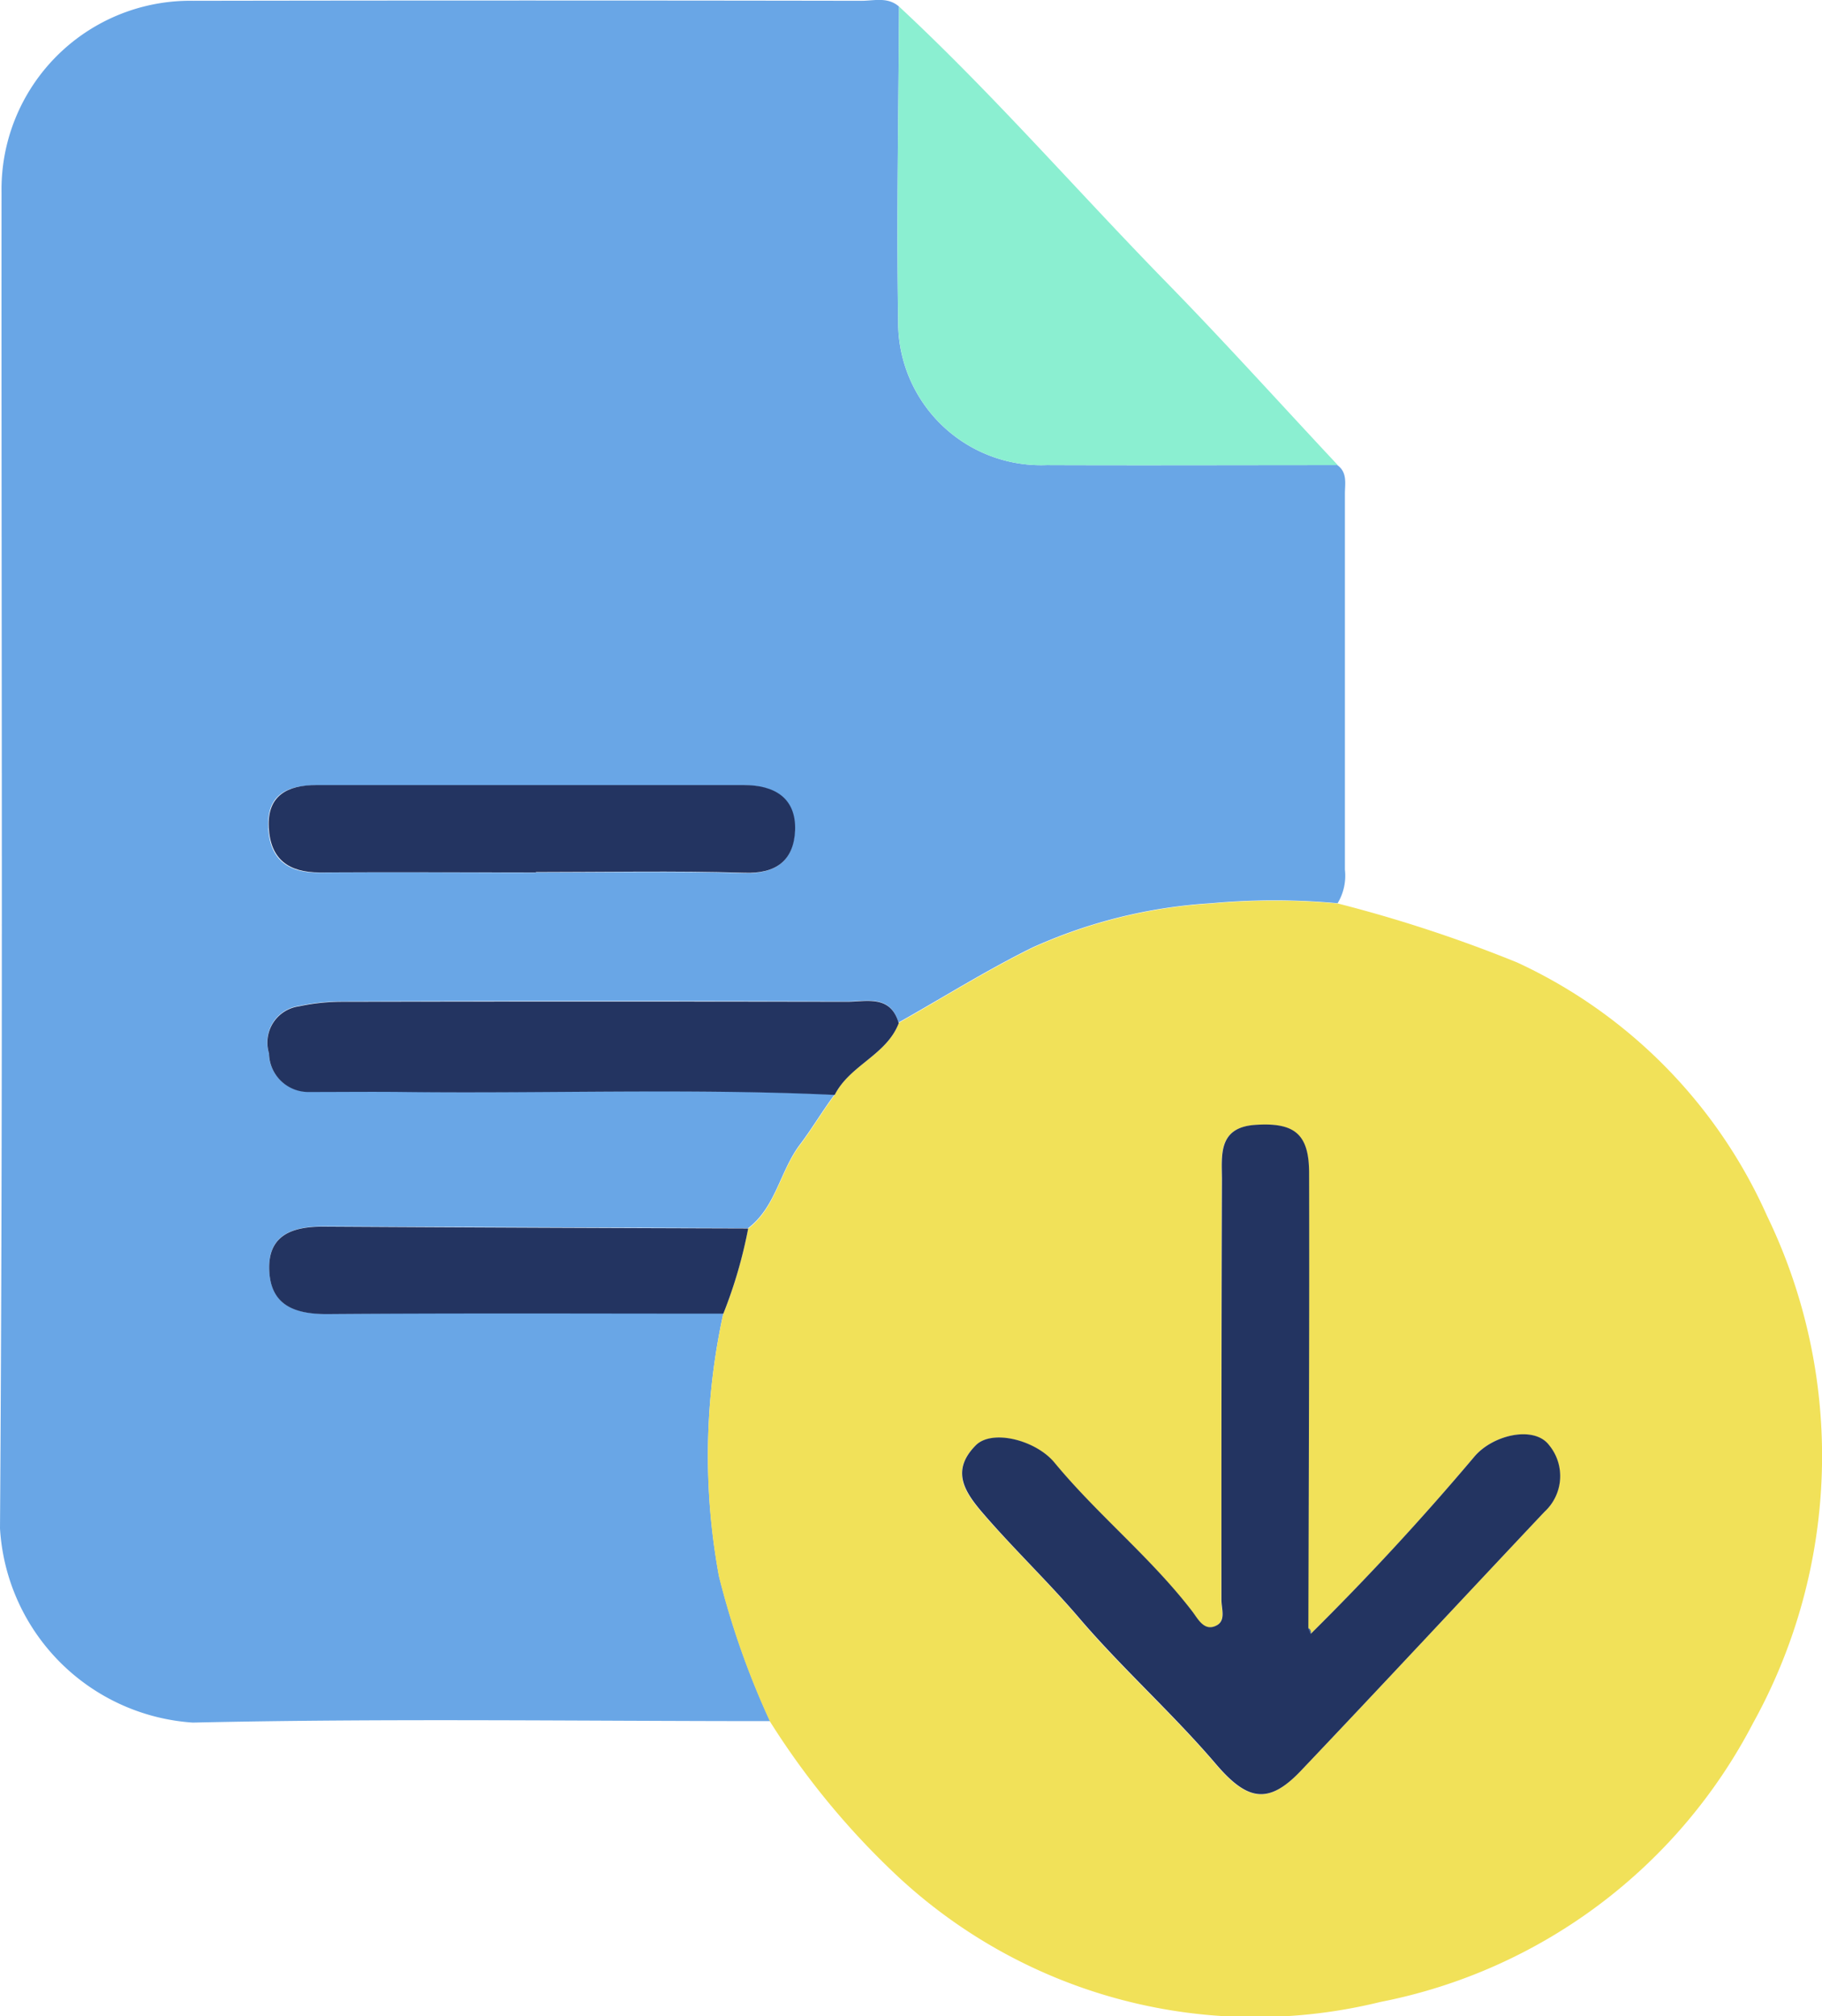
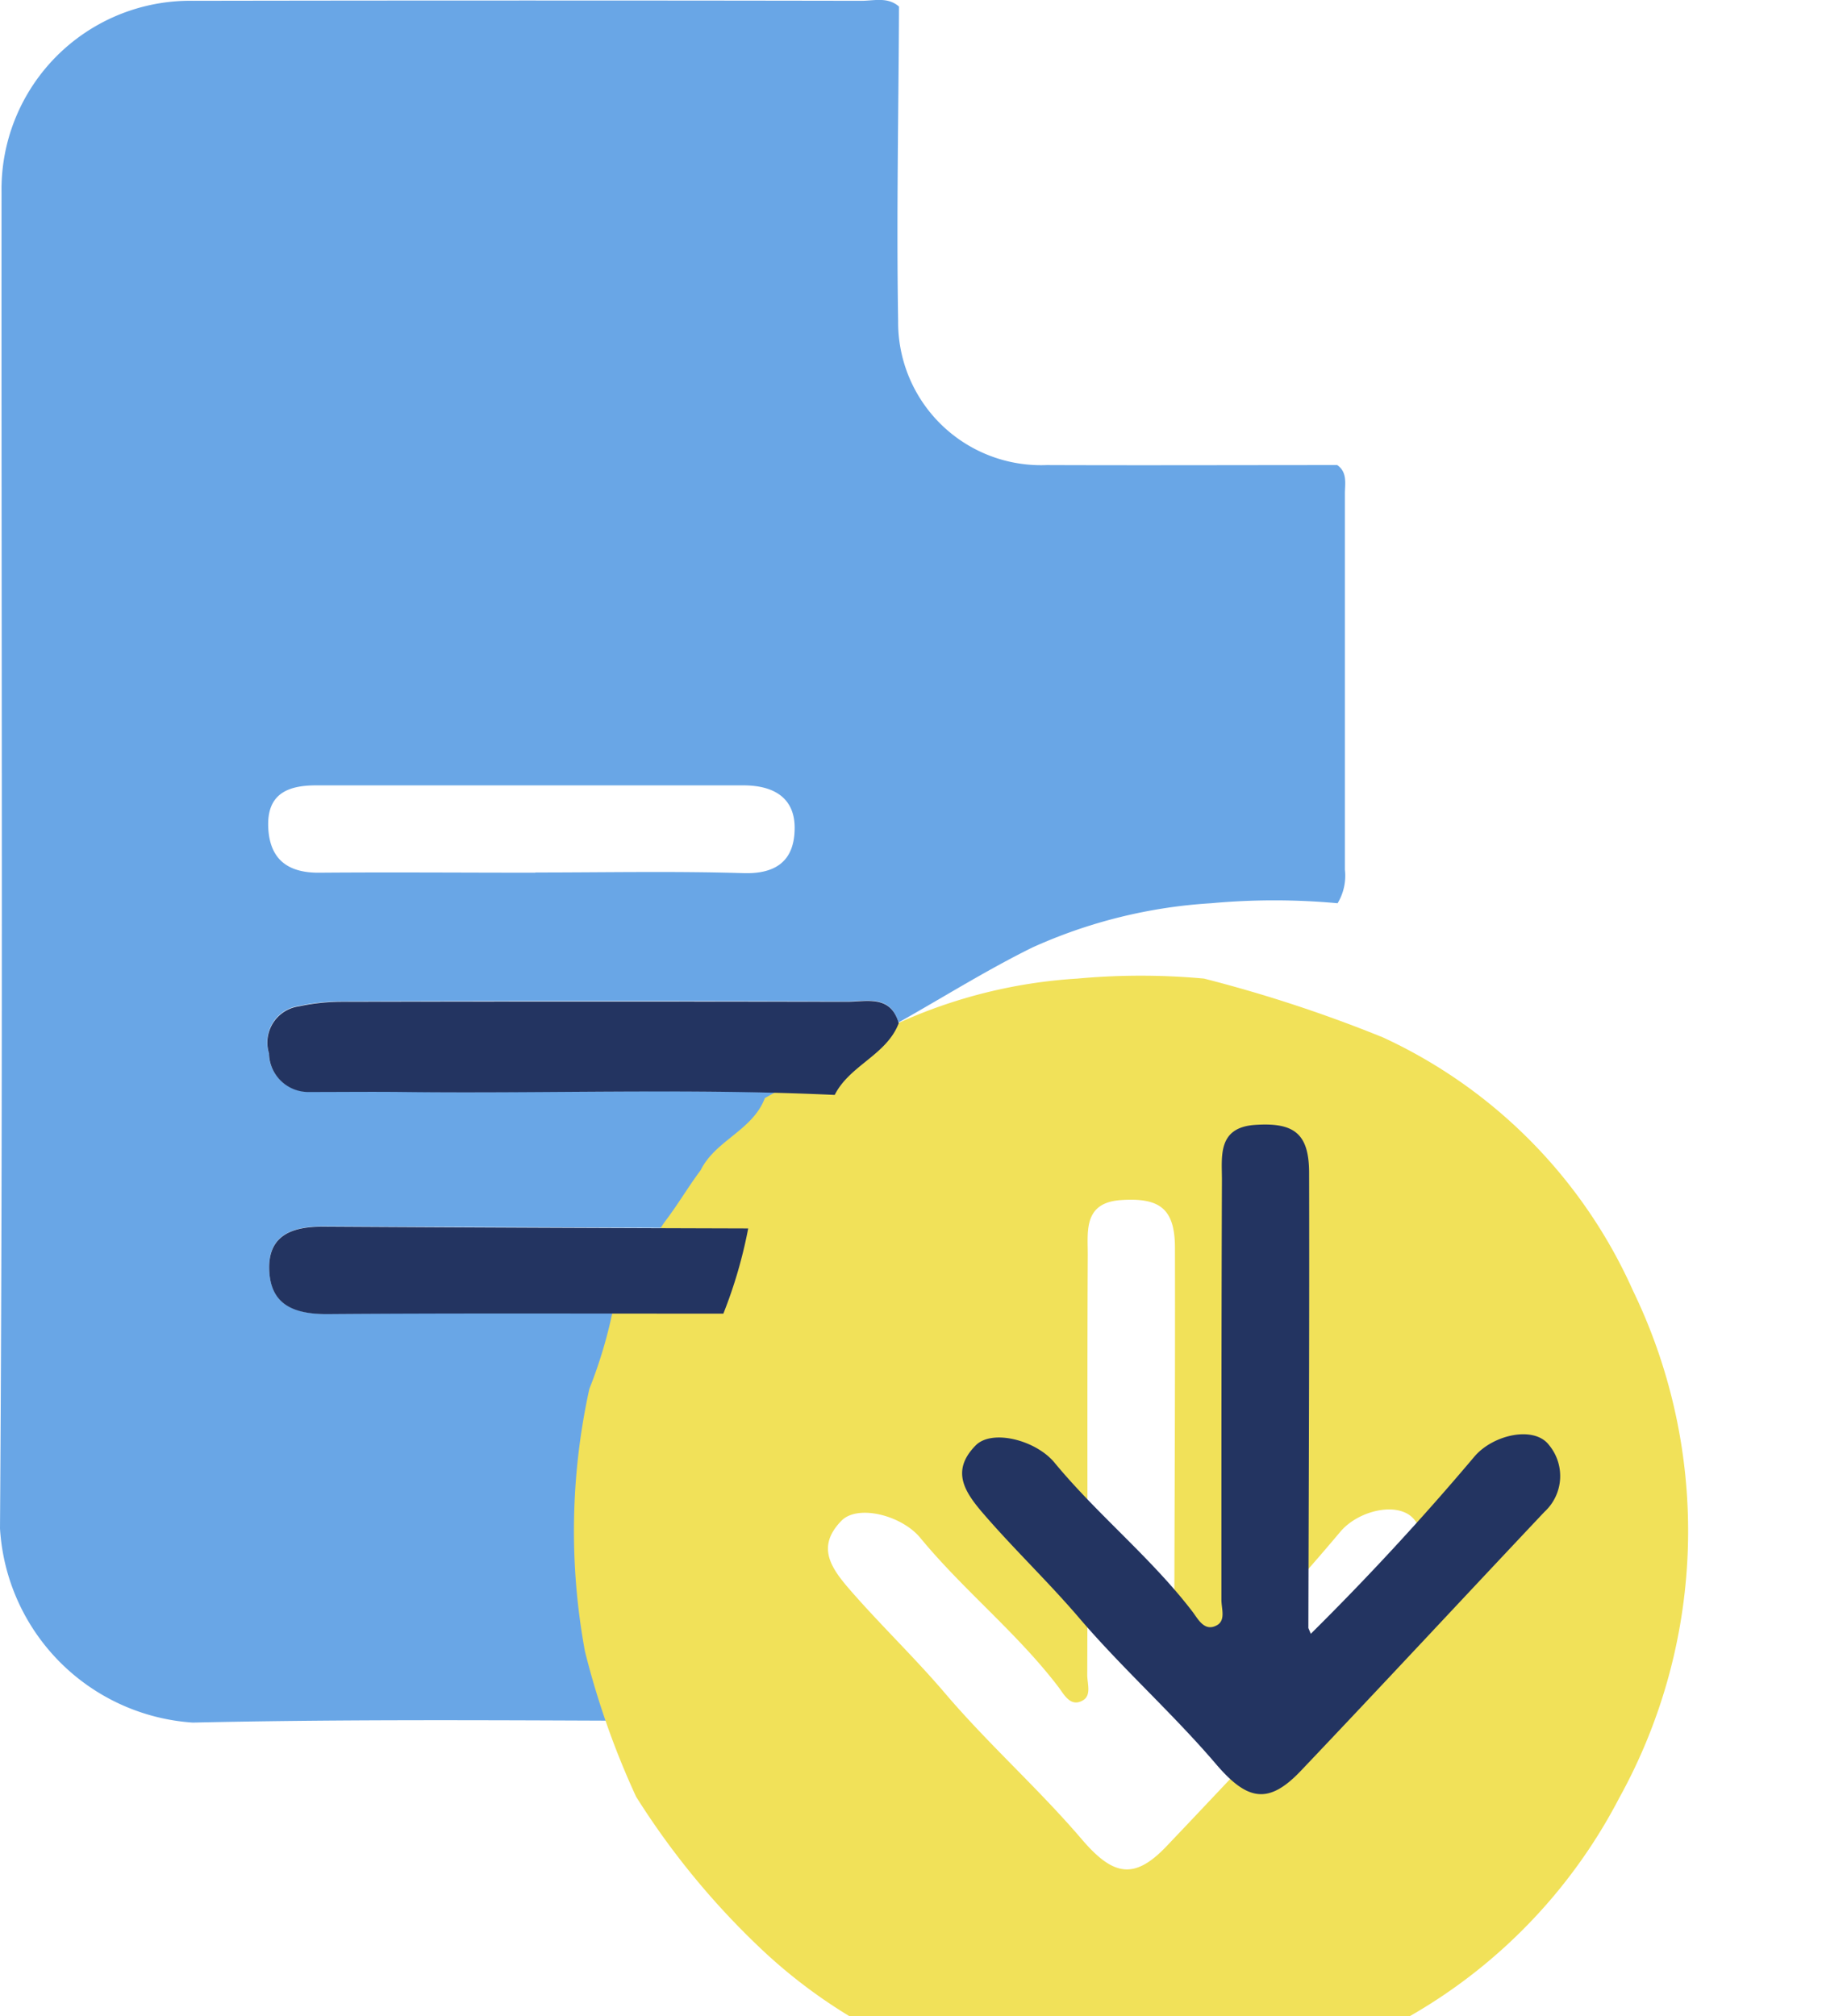
<svg xmlns="http://www.w3.org/2000/svg" width="24.934" height="27.589" viewBox="0 0 24.934 27.589">
  <defs>
    <clipPath id="clip-path">
      <rect id="Rectangle_31045" data-name="Rectangle 31045" width="24.934" height="27.589" fill="none" />
    </clipPath>
  </defs>
  <g id="Group_73730" data-name="Group 73730" clip-path="url(#clip-path)">
    <path id="Path_62278" data-name="Path 62278" d="M18.3,6.364c.142.1.105.255.105.393q0,2.571,0,5.143a.728.728,0,0,1-.1.46,9.494,9.494,0,0,0-1.732,0,6.945,6.945,0,0,0-2.444.605c-.627.309-1.223.683-1.833,1.027-.115-.39-.445-.288-.707-.289q-3.459-.011-6.918,0a2.852,2.852,0,0,0-.583.063.5.5,0,0,0-.409.642.539.539,0,0,0,.555.53c.429,0,.858,0,1.287,0,1.966.023,3.932-.052,5.9.04-.166.222-.309.465-.473.682-.275.363-.33.857-.711,1.146q-2.9-.012-5.8-.025c-.425,0-.777.107-.752.607.023.47.347.594.786.59,1.809-.014,3.619-.006,5.428-.006a9.076,9.076,0,0,0-.06,3.591,11.231,11.231,0,0,0,.7,1.989c-2.635,0-5.27-.039-7.9.02A2.832,2.832,0,0,1,0,20.915C.043,14.821.017,8.727.021,2.633A2.581,2.581,0,0,1,2.648.011q4.57-.008,9.14,0c.173,0,.361-.057.515.079-.006,1.433-.036,2.866-.012,4.3a1.955,1.955,0,0,0,2.034,1.974c1.326.005,2.651,0,3.977,0M7.329,11.939c.948,0,1.9-.02,2.845.009.446.014.687-.17.7-.583.018-.447-.285-.618-.7-.618q-2.926,0-5.851,0c-.4,0-.673.127-.652.579.021.436.27.62.7.616.984-.008,1.968,0,2.952,0" transform="translate(0 0)" fill="#69a6e6" />
-     <path id="Path_62279" data-name="Path 62279" d="M92.619,116.141c.61-.345,1.205-.718,1.833-1.027a6.948,6.948,0,0,1,2.444-.605,9.495,9.495,0,0,1,1.732,0,18.96,18.96,0,0,1,2.451.806,6.923,6.923,0,0,1,3.42,3.466,7.546,7.546,0,0,1-.191,6.944,7.334,7.334,0,0,1-5.1,3.815,7.176,7.176,0,0,1-6.595-1.71,10.7,10.7,0,0,1-1.757-2.126,11.223,11.223,0,0,1-.7-1.989,9.078,9.078,0,0,1,.06-3.591,6.4,6.4,0,0,0,.34-1.166c.381-.289.436-.783.711-1.146.164-.217.307-.46.473-.682.2-.407.712-.544.878-.986m5.636,8.363a.062.062,0,0,0-.034-.081c0-2.077.015-4.154.01-6.231,0-.537-.207-.691-.739-.655-.517.035-.453.43-.454.751-.01,1.916,0,3.832-.007,5.748,0,.118.06.278-.06.347-.171.1-.26-.086-.336-.185-.565-.74-1.3-1.324-1.888-2.038-.256-.311-.859-.463-1.081-.234-.346.357-.144.644.126.954.422.484.888.929,1.3,1.414.592.694,1.275,1.3,1.865,1.991.428.5.717.559,1.16.093,1.118-1.175,2.221-2.364,3.334-3.544a.665.665,0,0,0,.064-.914c-.2-.27-.765-.148-1.021.156q-1.065,1.265-2.242,2.428" transform="translate(-80.318 -102.145)" fill="#f1e159" />
-     <path id="Path_62280" data-name="Path 62280" d="M120.128,7.118c-1.326,0-2.651.005-3.977,0a1.955,1.955,0,0,1-2.034-1.974c-.024-1.432.005-2.866.012-4.3,1.283,1.194,2.432,2.518,3.655,3.77.8.818,1.564,1.667,2.344,2.5" transform="translate(-101.825 -0.754)" fill="#8befd1" />
+     <path id="Path_62279" data-name="Path 62279" d="M92.619,116.141a6.948,6.948,0,0,1,2.444-.605,9.495,9.495,0,0,1,1.732,0,18.96,18.96,0,0,1,2.451.806,6.923,6.923,0,0,1,3.42,3.466,7.546,7.546,0,0,1-.191,6.944,7.334,7.334,0,0,1-5.1,3.815,7.176,7.176,0,0,1-6.595-1.71,10.7,10.7,0,0,1-1.757-2.126,11.223,11.223,0,0,1-.7-1.989,9.078,9.078,0,0,1,.06-3.591,6.4,6.4,0,0,0,.34-1.166c.381-.289.436-.783.711-1.146.164-.217.307-.46.473-.682.2-.407.712-.544.878-.986m5.636,8.363a.062.062,0,0,0-.034-.081c0-2.077.015-4.154.01-6.231,0-.537-.207-.691-.739-.655-.517.035-.453.43-.454.751-.01,1.916,0,3.832-.007,5.748,0,.118.06.278-.06.347-.171.1-.26-.086-.336-.185-.565-.74-1.3-1.324-1.888-2.038-.256-.311-.859-.463-1.081-.234-.346.357-.144.644.126.954.422.484.888.929,1.3,1.414.592.694,1.275,1.3,1.865,1.991.428.5.717.559,1.16.093,1.118-1.175,2.221-2.364,3.334-3.544a.665.665,0,0,0,.064-.914c-.2-.27-.765-.148-1.021.156q-1.065,1.265-2.242,2.428" transform="translate(-80.318 -102.145)" fill="#f1e159" />
    <path id="Path_62281" data-name="Path 62281" d="M42.744,127.53c-.166.441-.673.578-.878.986-1.965-.092-3.931-.017-5.9-.04-.429-.005-.858,0-1.287,0a.539.539,0,0,1-.555-.53.5.5,0,0,1,.409-.642,2.843,2.843,0,0,1,.583-.063q3.459-.006,6.918,0c.262,0,.593-.1.707.289" transform="translate(-30.443 -113.533)" fill="#233461" />
-     <path id="Path_62282" data-name="Path 62282" d="M37.809,101.021c-.984,0-1.968-.006-2.952,0-.429,0-.678-.18-.7-.617s.255-.579.652-.579q2.926,0,5.851,0c.412,0,.715.171.7.618-.017.412-.258.6-.7.582-.947-.029-1.9-.009-2.845-.009" transform="translate(-30.479 -89.082)" fill="#233461" />
    <path id="Path_62283" data-name="Path 62283" d="M40.769,155.945a6.408,6.408,0,0,1-.34,1.166c-1.809,0-3.619-.008-5.428.006-.439,0-.763-.12-.786-.59-.025-.5.327-.61.752-.607q2.9.017,5.8.025" transform="translate(-30.53 -139.135)" fill="#233461" />
    <path id="Path_62284" data-name="Path 62284" d="M127.054,149.917q1.176-1.164,2.242-2.428c.255-.3.818-.426,1.021-.156a.665.665,0,0,1-.064.914c-1.113,1.18-2.217,2.369-3.334,3.544-.443.466-.732.408-1.16-.093-.59-.691-1.273-1.3-1.865-1.991-.414-.486-.88-.93-1.3-1.414-.27-.31-.472-.6-.126-.954.221-.229.824-.077,1.081.234.59.715,1.322,1.3,1.888,2.039.076.1.164.282.336.185.121-.068.06-.228.06-.347,0-1.916,0-3.832.007-5.748,0-.321-.062-.716.454-.751.533-.036.738.118.739.655.005,2.077-.005,4.154-.01,6.23l.034.081" transform="translate(-109.118 -127.558)" fill="#233461" />
-     <path id="Path_62285" data-name="Path 62285" d="M166.335,207.033l-.034-.081a.062.062,0,0,1,.034.081" transform="translate(-148.399 -184.674)" fill="#3d6094" />
  </g>
</svg>